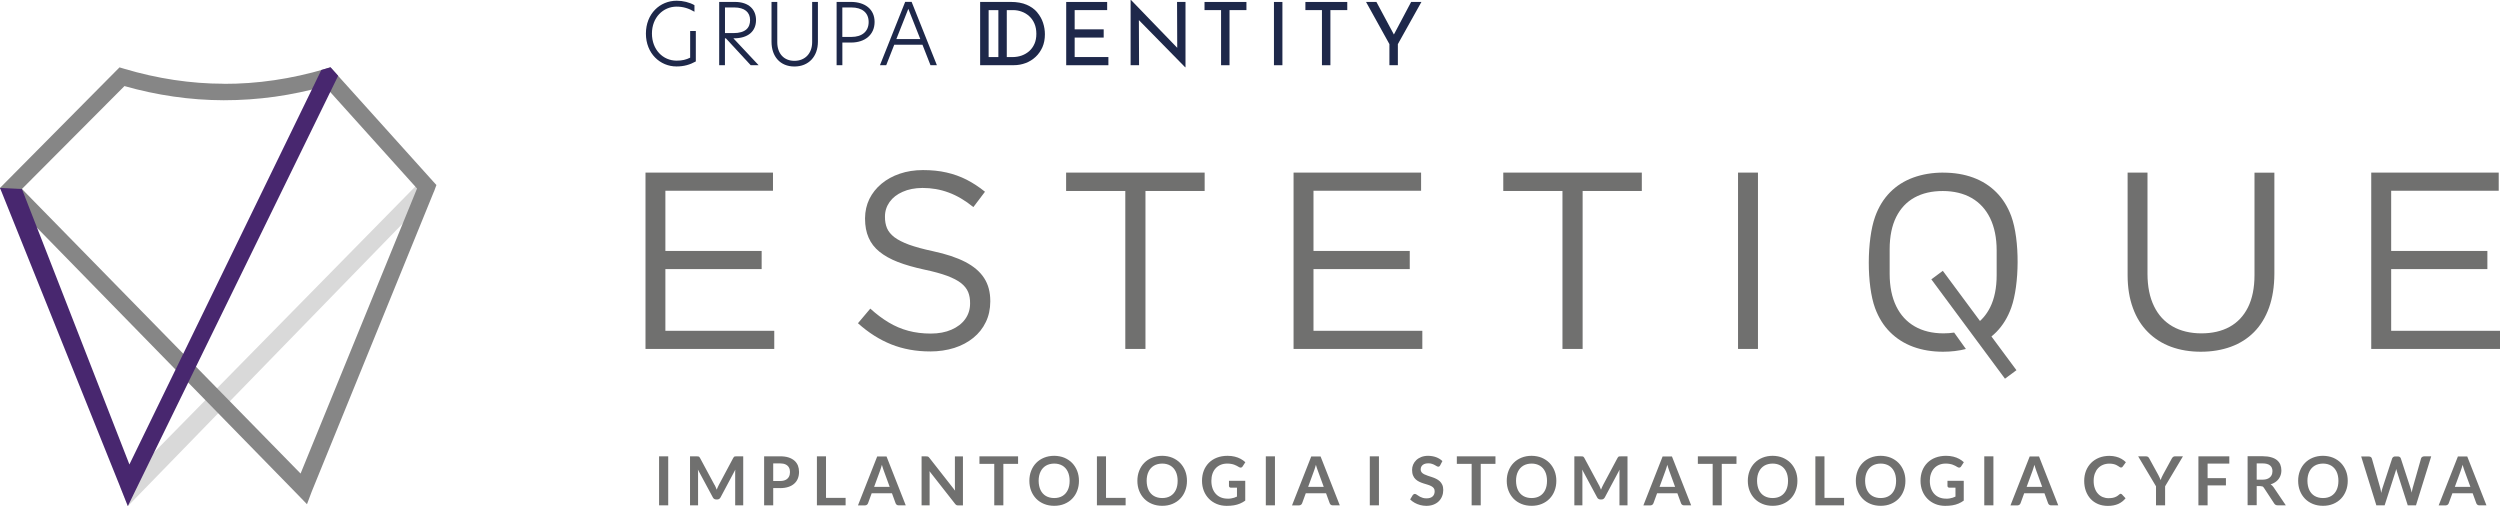
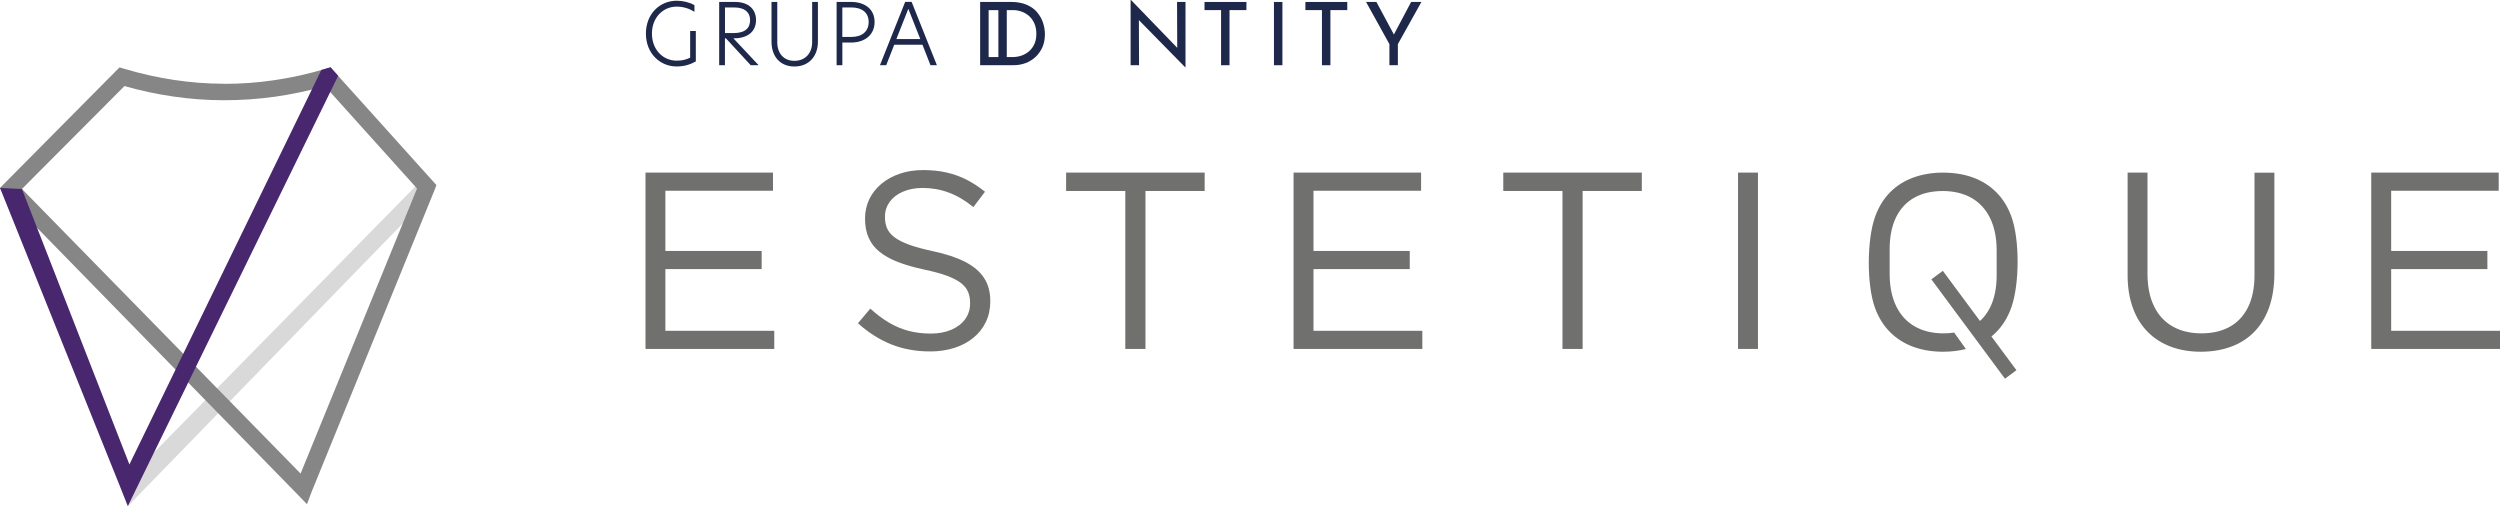
<svg xmlns="http://www.w3.org/2000/svg" id="b" viewBox="0 0 546.94 110.73">
  <defs>
    <style>.d{fill:#1e284a;}.e{fill:none;}.f{fill:#868686;}.g{fill:#70706f;}.h{fill:#d9d9d9;}.i{fill:#48276f;}</style>
  </defs>
  <g id="c">
    <polygon class="h" points="94.69 42.13 95.06 41.75 94.68 41.39 92.79 39.59 92.41 39.22 92.04 39.6 26.53 106.27 26.3 106.51 26.42 106.82 27.52 109.6 27.97 110.73 94.69 42.13 94.69 42.13" />
    <path class="f" d="M27.23,18.83c3.54,1.01,7.11,1.77,10.7,2.29,3.65.53,7.33.8,11.02.81,3.71,0,7.44-.25,11.18-.77,3.64-.51,7.29-1.28,10.96-2.31l20.15,22.39-25.48,62.36L4.8,41.34l22.43-22.51h0ZM48.95,18.32c-3.63,0-7.26-.29-10.87-.83-3.64-.55-7.26-1.36-10.86-2.43l-.77-.23-.31-.09-.22.23-.56.56L1.02,40.08l-.72.73-.3.3.24.35.71,1.05.02.03.04.04,64.1,65.61h0l1.46,1.51.59.61.3-.79.73-1.95h0l26.91-66.07h0l.27-.73.11-.29-.21-.23-.52-.57-21.66-24.07-.56-.62-.23-.25-.33.1-.81.24c-3.74,1.1-7.45,1.92-11.14,2.46-3.72.55-7.42.81-11.09.8h0l.02-.02Z" />
    <polygon class="i" points="70.2 15.52 28.31 101.61 4.92 41.66 4.79 41.34 4.2 41.32 .83 41.15 0 41.11 .3 41.86 26.42 106.83 26.42 106.83 27.52 109.6 27.97 110.73 28.5 109.64 29.81 106.95 73.83 16.89 73.98 16.58 73.75 16.32 72.54 14.97 72.31 14.72 71.98 14.81 70.53 15.24 70.3 15.31 70.2 15.52 70.2 15.52" />
    <polygon class="g" points="141.22 76.34 169.39 76.34 169.39 72.37 145.57 72.37 145.57 58.87 166.63 58.87 166.63 54.9 145.57 54.9 145.57 41.73 169.11 41.73 169.11 37.76 141.22 37.76 141.22 76.34 141.22 76.34" />
    <path class="g" d="M203.48,76.89c1.93,0,3.69-.27,5.29-.77,1.6-.51,2.99-1.25,4.17-2.21s2.09-2.1,2.73-3.45c.65-1.33.97-2.83.98-4.49v-.11c0-1.96-.44-3.64-1.35-5.03-.9-1.4-2.28-2.57-4.13-3.53-1.86-.96-4.22-1.74-7.08-2.35-2.11-.45-3.85-.93-5.22-1.42-1.37-.51-2.43-1.05-3.21-1.64-.76-.59-1.3-1.25-1.61-1.98-.3-.74-.45-1.55-.44-2.45v-.11c0-1.17.35-2.22,1.01-3.16.67-.94,1.62-1.68,2.85-2.22,1.22-.55,2.67-.84,4.35-.85,1.98,0,3.88.32,5.71,1,1.83.67,3.64,1.74,5.42,3.19l2.54-3.36c-1.3-1.05-2.63-1.92-4.01-2.63-1.38-.7-2.85-1.23-4.41-1.58-1.56-.36-3.28-.53-5.14-.53s-3.54.27-5.07.79c-1.54.52-2.88,1.26-4.01,2.2-1.14.95-2.02,2.06-2.65,3.33-.62,1.29-.94,2.68-.95,4.21v.11c0,1.58.26,2.96.78,4.14.51,1.19,1.3,2.21,2.37,3.08,1.06.86,2.41,1.62,4.03,2.25,1.63.63,3.56,1.18,5.77,1.66,2.01.42,3.68.88,4.99,1.36,1.3.49,2.33,1.02,3.07,1.6.74.59,1.25,1.24,1.55,1.96.29.72.43,1.53.42,2.42v.11c0,1.28-.37,2.41-1.07,3.39-.71.98-1.71,1.75-3,2.31-1.28.56-2.79.85-4.53.85s-3.41-.2-4.92-.61c-1.5-.4-2.93-1.01-4.28-1.82-1.36-.81-2.7-1.82-4.03-3.03l-2.7,3.2c2.3,2.07,4.74,3.61,7.32,4.64,2.58,1.02,5.4,1.53,8.44,1.53h.02Z" />
    <polygon class="g" points="246.19 76.34 250.6 76.34 250.6 41.78 263.55 41.78 263.55 37.76 233.24 37.76 233.24 41.78 246.19 41.78 246.19 76.34 246.19 76.34" />
    <polygon class="g" points="283 76.34 311.17 76.34 311.17 72.37 287.36 72.37 287.36 58.87 308.42 58.87 308.42 54.9 287.36 54.9 287.36 41.73 310.9 41.73 310.9 37.76 283 37.76 283 76.34 283 76.34" />
    <polygon class="g" points="341.83 76.34 346.24 76.34 346.24 41.78 359.19 41.78 359.19 37.76 328.88 37.76 328.88 41.78 341.83 41.78 341.83 76.34 341.83 76.34" />
    <polygon class="g" points="380.24 76.34 384.6 76.34 384.6 37.76 380.24 37.76 380.24 76.34 380.24 76.34" />
    <path class="g" d="M481.48,76.95c2.43,0,4.61-.37,6.59-1.09,1.97-.72,3.67-1.8,5.08-3.23,1.41-1.43,2.51-3.22,3.27-5.35s1.15-4.6,1.16-7.41v-22.1h-4.35v22.43c0,2.81-.49,5.16-1.43,7.05-.95,1.89-2.29,3.31-4.02,4.26-1.74.95-3.79,1.42-6.17,1.42s-4.56-.51-6.32-1.53c-1.75-1.01-3.11-2.48-4.04-4.41-.95-1.94-1.42-4.29-1.43-7.07v-22.16h-4.35v22.43c0,2.73.4,5.14,1.17,7.22.76,2.09,1.86,3.84,3.28,5.25,1.42,1.42,3.11,2.49,5.06,3.21,1.97.72,4.14,1.08,6.53,1.08h-.03Z" />
    <polygon class="g" points="518.77 76.34 546.94 76.34 546.94 72.37 523.13 72.37 523.13 58.87 544.18 58.87 544.18 54.9 523.13 54.9 523.13 41.73 546.66 41.73 546.66 37.76 518.77 37.76 518.77 76.34 518.77 76.34" />
    <polygon class="g" points="425.04 59.25 441.15 80.99 438.64 82.85 422.53 61.11 425.04 59.25 425.04 59.25" />
    <path class="g" d="M425.16,37.76c-2.43,0-4.61.37-6.59,1.09-1.97.72-3.67,1.8-5.08,3.23-1.41,1.43-2.51,3.22-3.27,5.35-1.81,5.06-1.86,14.92,0,19.98.77,2.08,1.86,3.84,3.28,5.25,1.42,1.42,3.11,2.49,5.06,3.21,1.97.72,4.14,1.08,6.53,1.08,1.79,0,3.45-.2,5-.6l-2.57-3.59c-.74.11-1.51.17-2.32.17-2.45,0-4.56-.51-6.32-1.53-1.75-1.01-3.1-2.48-4.04-4.41-.94-1.94-1.43-4.29-1.43-7.07v-5.4c0-2.81.49-5.16,1.43-7.05.95-1.89,2.29-3.31,4.02-4.26,1.74-.95,3.79-1.42,6.17-1.42s4.56.51,6.32,1.53c1.75,1.01,3.1,2.48,4.04,4.41.94,1.94,1.43,4.29,1.43,7.07v5.4c0,2.81-.49,5.16-1.43,7.05-.84,1.67-1.98,2.97-3.43,3.91l2.46,3.36c.85-.54,1.62-1.17,2.33-1.88,1.41-1.43,2.51-3.22,3.27-5.35,1.79-5.01,1.9-14.78,0-19.98-.77-2.08-1.86-3.84-3.28-5.25-1.41-1.42-3.11-2.49-5.06-3.21-1.97-.72-4.14-1.08-6.53-1.08h.01Z" />
-     <path class="g" d="M146.19,99.84h-2v10.72h2v-10.72h0ZM156.33,106.11l-3.2-5.95c-.05-.1-.11-.17-.17-.22-.06-.04-.13-.07-.21-.09-.08-.01-.18-.02-.29-.01h-1.5v10.72h1.76v-6.92c0-.13,0-.28,0-.43,0-.16-.02-.32-.04-.48l3.28,6.1c.07.14.17.25.29.32.12.08.25.11.41.12h.27c.16,0,.3-.04.41-.12.12-.08.22-.19.29-.32l3.24-6.08c0,.16-.03.32-.03.47s0,.29,0,.42v6.92h1.76v-10.72h-1.5c-.12,0-.21,0-.29.01-.08.01-.15.04-.21.09-.06.05-.12.12-.17.22l-3.17,5.94c-.08.16-.16.33-.24.5-.07.17-.15.35-.22.53-.07-.18-.14-.35-.21-.52s-.15-.33-.23-.49h-.01ZM170.65,106.79c.69,0,1.3-.09,1.82-.26s.95-.41,1.3-.73c.35-.31.61-.69.78-1.12s.26-.91.26-1.43-.08-.96-.24-1.38c-.17-.42-.42-.78-.76-1.08s-.77-.54-1.29-.71c-.52-.17-1.14-.25-1.86-.25h-3.49v10.72h1.99v-3.77h1.5-.01ZM169.16,101.38h1.5c.49,0,.89.08,1.21.23s.56.37.72.65.24.61.24,1-.08.76-.24,1.05c-.16.29-.4.52-.72.68-.32.16-.72.24-1.21.24h-1.5v-3.85h0ZM180.71,99.84h-1.99v10.72h6.28v-1.64h-4.29v-9.08h0ZM198.15,110.56h-1.54c-.17,0-.32-.04-.43-.13-.11-.08-.19-.19-.24-.32l-.8-2.19h-4.44l-.8,2.19c-.03.08-.07.15-.13.22s-.14.12-.22.17c-.09.04-.19.06-.3.07h-1.55l4.21-10.71h2.04l4.21,10.71h0ZM191.22,106.51h3.42l-1.3-3.56c-.06-.16-.13-.35-.19-.56-.07-.21-.14-.44-.21-.7-.07.25-.14.49-.21.7-.07.22-.13.41-.19.57l-1.3,3.55h-.02ZM202.66,99.84h-1.04v10.72h1.76v-6.58c0-.13,0-.27,0-.42,0-.15-.02-.31-.03-.47l5.6,7.14c.1.13.2.22.3.27.11.05.24.08.39.07h1.03v-10.72h-1.76v6.52c0,.15,0,.3,0,.46,0,.17.02.33.04.51l-5.62-7.17c-.07-.09-.14-.16-.19-.21-.06-.05-.12-.08-.19-.09-.07-.02-.17-.02-.28-.02h-.01ZM222.73,99.84v1.64h-3.22v9.08h-1.99v-9.08h-3.24v-1.64h8.45ZM236.05,105.2c0-.79-.13-1.52-.39-2.18-.26-.66-.63-1.24-1.1-1.73-.48-.49-1.05-.87-1.71-1.15-.66-.27-1.4-.41-2.21-.42-.82,0-1.55.14-2.22.41-.67.27-1.24.65-1.72,1.14s-.85,1.07-1.11,1.74c-.26.66-.39,1.39-.39,2.18s.13,1.52.39,2.18c.26.67.63,1.24,1.11,1.74.48.49,1.05.87,1.72,1.14.66.27,1.4.41,2.22.41s1.55-.14,2.21-.41,1.24-.65,1.71-1.14c.48-.49.85-1.07,1.1-1.74.26-.66.39-1.39.39-2.18h0ZM234.01,105.2c0,.79-.14,1.46-.41,2.02s-.66.99-1.16,1.29c-.5.3-1.11.45-1.81.45s-1.31-.16-1.81-.45c-.51-.3-.9-.73-1.17-1.29s-.41-1.24-.42-2.02c0-.78.14-1.46.42-2.02.27-.56.66-.99,1.17-1.3.51-.3,1.11-.45,1.81-.46.7,0,1.3.16,1.81.46.5.3.89.74,1.16,1.3s.41,1.24.41,2.02h0ZM241.97,99.84h-1.99v10.72h6.28v-1.64h-4.29v-9.08h0ZM259.68,105.2c0-.79-.13-1.52-.39-2.18-.26-.66-.63-1.24-1.1-1.73-.48-.49-1.05-.87-1.71-1.15-.66-.27-1.4-.41-2.21-.42-.82,0-1.55.14-2.22.41-.67.27-1.24.65-1.72,1.14s-.85,1.07-1.11,1.74c-.26.66-.39,1.39-.39,2.18s.13,1.52.39,2.18c.26.67.63,1.24,1.11,1.74.48.49,1.05.87,1.72,1.14.66.27,1.4.41,2.22.41s1.55-.14,2.21-.41,1.24-.65,1.71-1.14c.48-.49.85-1.07,1.1-1.74.26-.66.39-1.39.39-2.18h0ZM257.64,105.2c0,.79-.14,1.46-.41,2.02s-.66.99-1.16,1.29c-.5.3-1.11.45-1.81.45s-1.31-.16-1.81-.45c-.51-.3-.9-.73-1.17-1.29-.27-.56-.41-1.24-.42-2.02,0-.78.14-1.46.42-2.02.27-.56.66-.99,1.17-1.3.51-.3,1.11-.45,1.81-.46.7,0,1.3.16,1.81.46.5.3.89.74,1.16,1.3s.41,1.24.41,2.02h0ZM268.53,109.09c-.51,0-.98-.09-1.41-.26s-.8-.43-1.11-.76-.56-.74-.73-1.22-.26-1.03-.26-1.65c0-.57.08-1.09.24-1.56.16-.46.39-.86.7-1.19.3-.33.67-.58,1.09-.76.43-.18.9-.27,1.43-.27.33,0,.61.02.86.07.25.04.48.1.67.17.2.07.38.16.55.24.17.09.33.18.49.28.06.04.12.07.19.09.06.02.12.03.18.03.09,0,.18-.02.25-.07.08-.05.14-.12.2-.21l.58-.9c-.3-.28-.63-.52-1.02-.73-.38-.21-.81-.37-1.29-.49-.48-.12-1.01-.18-1.59-.18-.86,0-1.63.14-2.31.4s-1.27.64-1.76,1.12c-.48.49-.86,1.06-1.12,1.73-.26.67-.39,1.41-.39,2.22s.14,1.53.4,2.2c.26.66.64,1.24,1.12,1.73.48.49,1.05.87,1.71,1.14.65.27,1.37.4,2.15.41.59,0,1.12-.04,1.6-.12s.93-.21,1.33-.38c.41-.17.79-.39,1.15-.65v-4.33h-3.56v1.13c0,.11.04.19.11.26.07.07.17.11.3.11h1.34v1.95c-.2.1-.4.18-.62.25-.21.07-.44.12-.69.16-.25.04-.52.05-.82.05h.04ZM278.93,99.84h-2v10.72h2v-10.72h0ZM293.12,110.56h-1.54c-.17,0-.32-.04-.43-.13-.11-.08-.19-.19-.24-.32l-.8-2.19h-4.44l-.8,2.19c-.03.08-.07.15-.13.22s-.14.12-.23.17c-.09.04-.19.06-.3.07h-1.55l4.21-10.71h2.04l4.21,10.71h0ZM286.18,106.51h3.42l-1.3-3.56c-.06-.16-.13-.35-.2-.56s-.14-.44-.21-.7c-.07.25-.14.49-.21.7-.07.22-.13.41-.19.57l-1.3,3.55h-.01ZM301.68,99.84h-2v10.72h2v-10.72h0ZM315.54,100.85c-.38-.36-.83-.63-1.36-.83-.53-.19-1.11-.29-1.75-.3-.56,0-1.05.09-1.49.26-.43.17-.8.4-1.1.69-.3.29-.53.62-.68.98-.16.37-.23.75-.23,1.14,0,.49.07.9.21,1.23.14.34.32.61.56.83.23.22.5.4.79.54s.6.26.91.36.61.19.91.28c.29.09.56.19.79.31s.42.26.56.44c.14.18.21.41.21.69,0,.51-.16.89-.47,1.16s-.75.4-1.32.4c-.29,0-.56-.04-.78-.1-.23-.07-.43-.15-.61-.24-.18-.1-.33-.19-.47-.29-.14-.1-.26-.18-.37-.24-.11-.06-.21-.1-.31-.1-.09,0-.18.02-.25.07-.08.04-.14.1-.2.17l-.58.96c.28.29.61.53.98.74.37.21.78.37,1.21.49.43.12.88.17,1.33.18.59,0,1.12-.09,1.58-.27.46-.18.85-.42,1.17-.74s.56-.68.72-1.1c.17-.42.25-.87.25-1.36,0-.44-.07-.82-.21-1.13-.14-.31-.33-.58-.56-.79-.23-.21-.5-.39-.79-.53-.29-.15-.59-.27-.91-.37-.31-.1-.61-.2-.91-.3-.29-.1-.55-.2-.79-.32-.24-.12-.42-.26-.56-.43-.14-.17-.21-.38-.21-.63,0-.27.06-.5.19-.7s.31-.36.56-.47.55-.17.92-.17c.3,0,.57.04.8.12.23.07.43.16.59.25.17.1.31.18.44.25.12.07.23.11.33.12.1,0,.19-.02.25-.07.07-.05.14-.12.19-.23l.49-.94h-.03ZM327.17,99.84v1.64h-3.22v9.08h-1.99v-9.08h-3.24v-1.64h8.45,0ZM340.49,105.2c0-.79-.13-1.52-.39-2.18-.26-.66-.63-1.24-1.1-1.73-.48-.49-1.05-.87-1.71-1.15-.66-.27-1.4-.41-2.21-.42-.82,0-1.55.14-2.22.41-.67.27-1.24.65-1.72,1.14s-.85,1.07-1.11,1.74c-.26.66-.39,1.39-.39,2.18s.13,1.52.39,2.18c.26.67.63,1.24,1.11,1.74.48.49,1.05.87,1.72,1.14.66.27,1.4.41,2.22.41s1.55-.14,2.21-.41,1.24-.65,1.71-1.14c.48-.49.85-1.07,1.1-1.74.26-.66.39-1.39.39-2.18h0ZM338.45,105.2c0,.79-.14,1.46-.41,2.02s-.66.99-1.16,1.29c-.5.3-1.11.45-1.81.45s-1.31-.16-1.81-.45c-.51-.3-.9-.73-1.17-1.29-.27-.56-.41-1.24-.42-2.02,0-.78.14-1.46.42-2.02.27-.56.66-.99,1.17-1.3.51-.3,1.11-.45,1.81-.46.7,0,1.3.16,1.81.46.5.3.89.74,1.16,1.3s.41,1.24.41,2.02h0ZM349.8,106.11l-3.2-5.95c-.05-.1-.11-.17-.17-.22-.06-.04-.13-.07-.21-.09-.08-.01-.18-.02-.29-.01h-1.5v10.72h1.76v-6.92c0-.13,0-.28-.01-.43,0-.16-.02-.32-.04-.48l3.28,6.1c.07.14.17.25.29.32.12.08.25.11.41.12h.27c.16,0,.3-.04.41-.12.12-.08.21-.19.29-.32l3.24-6.08c-.01.16-.03.32-.03.47v7.34h1.76v-10.72h-1.5c-.12,0-.21,0-.29.01-.08.01-.15.04-.21.09-.06.05-.12.12-.17.22l-3.17,5.94c-.08.16-.16.33-.24.5-.07.17-.15.35-.22.53-.07-.18-.14-.35-.21-.52-.07-.17-.15-.33-.23-.49h-.02ZM369.98,110.56h-1.54c-.18,0-.32-.04-.43-.13-.11-.08-.19-.19-.24-.32l-.8-2.19h-4.44l-.8,2.19c-.03.08-.07.15-.13.22s-.14.12-.22.17c-.09.04-.19.06-.3.07h-1.55l4.21-10.71h2.04l4.21,10.71h-.01ZM363.05,106.51h3.42l-1.3-3.56c-.06-.16-.13-.35-.19-.56-.07-.21-.14-.44-.21-.7-.07.25-.14.49-.21.7-.07.22-.13.41-.19.57l-1.3,3.55h-.02ZM379.9,99.84v1.64h-3.22v9.08h-1.99v-9.08h-3.24v-1.64h8.45,0ZM393.23,105.2c0-.79-.13-1.52-.39-2.18-.26-.66-.63-1.24-1.1-1.73-.48-.49-1.05-.87-1.71-1.15-.66-.27-1.4-.41-2.21-.42-.82,0-1.55.14-2.22.41-.67.27-1.24.65-1.72,1.14s-.85,1.07-1.11,1.74c-.26.66-.39,1.39-.39,2.18s.13,1.52.39,2.18c.26.67.63,1.24,1.11,1.74.48.49,1.05.87,1.72,1.14.66.27,1.4.41,2.22.41s1.55-.14,2.21-.41,1.23-.65,1.71-1.14c.48-.49.85-1.07,1.1-1.74.26-.66.39-1.39.39-2.18h0ZM391.18,105.2c0,.79-.14,1.46-.41,2.02s-.66.99-1.16,1.29c-.5.3-1.11.45-1.81.45s-1.31-.16-1.81-.45c-.51-.3-.9-.73-1.17-1.29-.27-.56-.41-1.24-.42-2.02,0-.78.14-1.46.42-2.02.27-.56.66-.99,1.17-1.3.51-.3,1.11-.45,1.81-.46.7,0,1.3.16,1.81.46.5.3.89.74,1.16,1.3s.41,1.24.41,2.02h0ZM399.15,99.84h-1.99v10.72h6.28v-1.64h-4.29v-9.08h0ZM416.86,105.2c0-.79-.13-1.52-.39-2.18-.26-.66-.63-1.24-1.1-1.73-.48-.49-1.05-.87-1.71-1.15-.66-.27-1.4-.41-2.21-.42-.82,0-1.55.14-2.22.41-.67.27-1.24.65-1.72,1.14s-.85,1.07-1.11,1.74c-.26.66-.39,1.39-.39,2.18s.13,1.52.39,2.18c.26.67.63,1.24,1.11,1.74.48.49,1.05.87,1.72,1.14.66.27,1.4.41,2.22.41s1.55-.14,2.21-.41,1.24-.65,1.71-1.14c.48-.49.85-1.07,1.1-1.74.26-.66.39-1.39.39-2.18h0ZM414.82,105.2c0,.79-.14,1.46-.41,2.02s-.66.99-1.16,1.29c-.5.3-1.11.45-1.81.45s-1.31-.16-1.81-.45c-.51-.3-.9-.73-1.17-1.29-.27-.56-.41-1.24-.42-2.02,0-.78.14-1.46.42-2.02.27-.56.66-.99,1.17-1.3.51-.3,1.11-.45,1.81-.46.7,0,1.3.16,1.81.46.5.3.89.74,1.16,1.3s.41,1.24.41,2.02h0ZM425.71,109.09c-.51,0-.98-.09-1.41-.26s-.8-.43-1.11-.76-.56-.74-.73-1.22-.26-1.03-.26-1.65c0-.57.08-1.09.25-1.56.16-.46.39-.86.7-1.19.3-.33.67-.58,1.09-.76.43-.18.9-.27,1.43-.27.33,0,.61.02.86.07.25.04.48.1.67.17.2.07.38.16.55.24.17.09.33.18.49.28.06.04.12.07.19.09.06.02.12.03.18.03.09,0,.18-.02.25-.07.08-.05.14-.12.2-.21l.58-.9c-.3-.28-.63-.52-1.02-.73-.38-.21-.81-.37-1.29-.49-.48-.12-1.01-.18-1.59-.18-.85,0-1.62.14-2.31.4s-1.27.64-1.76,1.12c-.48.49-.86,1.06-1.12,1.73-.26.67-.39,1.41-.39,2.22s.14,1.53.4,2.2c.26.66.64,1.24,1.12,1.73.48.49,1.05.87,1.71,1.14.65.27,1.37.4,2.15.41.59,0,1.12-.04,1.6-.12s.93-.21,1.33-.38c.41-.17.79-.39,1.15-.65v-4.33h-3.56v1.13c0,.11.04.19.11.26.07.07.17.11.3.11h1.34v1.95c-.2.1-.4.18-.62.25-.21.07-.44.12-.69.16-.25.04-.52.05-.82.05h.03ZM436.11,99.84h-2v10.72h2v-10.72h0ZM450.29,110.56h-1.54c-.18,0-.32-.04-.43-.13-.11-.08-.19-.19-.24-.32l-.8-2.19h-4.44l-.8,2.19c-.03.08-.07.15-.13.22s-.14.12-.22.17c-.09.04-.19.06-.3.07h-1.55l4.21-10.71h2.04l4.21,10.71h-.01ZM443.36,106.51h3.42l-1.3-3.56c-.06-.16-.13-.35-.19-.56-.07-.21-.14-.44-.21-.7-.07.25-.14.49-.21.7-.07.22-.13.41-.19.57l-1.3,3.55h-.02ZM463.98,108.03c-.06,0-.12,0-.18.04s-.11.06-.16.11c-.21.2-.43.35-.66.47s-.48.2-.75.26c-.28.05-.59.08-.95.08-.45,0-.88-.09-1.27-.25-.39-.17-.74-.41-1.03-.74-.3-.32-.53-.72-.69-1.19-.17-.47-.25-1-.25-1.61s.09-1.11.25-1.57c.17-.46.4-.86.71-1.19s.67-.58,1.09-.75c.42-.17.88-.26,1.39-.26.34,0,.64.03.88.09.25.05.46.13.63.21s.32.17.44.25.23.15.32.21.19.09.27.09c.11,0,.19-.03.25-.07s.11-.09.15-.16l.67-.93c-.28-.28-.61-.53-.96-.73-.36-.21-.76-.37-1.2-.48-.44-.12-.92-.17-1.45-.18-.82,0-1.56.14-2.24.4-.67.27-1.25.64-1.74,1.13s-.86,1.06-1.13,1.73c-.26.67-.4,1.41-.4,2.21s.12,1.53.36,2.2c.24.66.58,1.24,1.03,1.73.45.49.99.87,1.63,1.14.63.27,1.35.4,2.14.41.89,0,1.65-.15,2.29-.43.64-.29,1.17-.7,1.6-1.24l-.79-.85s-.08-.07-.13-.09c-.04-.02-.1-.03-.15-.03h.03ZM477.57,99.84h-1.76c-.11,0-.21.02-.29.07-.09.04-.16.1-.22.17s-.11.14-.15.21l-1.95,3.58c-.11.21-.21.4-.29.59-.08.19-.16.38-.22.57-.07-.18-.15-.37-.23-.56-.08-.19-.18-.39-.3-.6l-1.96-3.58c-.07-.13-.15-.24-.25-.32s-.24-.12-.41-.13h-1.76l3.9,6.55v4.17h1.99v-4.17l3.9-6.55h0ZM487.72,99.84v1.59h-4.75v3.17h4.01v1.59h-4.01v4.36h-2.01v-10.71s6.76,0,6.76,0ZM494.56,106.37c.13,0,.24,0,.33.03.09.02.16.06.22.11s.12.12.18.21l2.25,3.43c.08.13.19.23.31.3s.27.1.44.1h1.79l-2.68-3.96c-.09-.13-.19-.25-.3-.36-.11-.1-.22-.19-.35-.26.5-.16.93-.39,1.28-.68.35-.29.62-.64.8-1.05.19-.4.28-.85.28-1.34,0-.45-.08-.87-.23-1.25-.16-.38-.4-.7-.73-.98-.33-.27-.76-.49-1.28-.63-.52-.15-1.15-.23-1.88-.23h-3.27v10.72h1.99v-4.19h.85v.03ZM493.71,101.38h1.27c.74,0,1.28.15,1.64.44s.54.71.54,1.25c0,.37-.08.69-.24.97s-.4.5-.73.66c-.33.16-.74.24-1.24.24h-1.24v-3.56h0ZM513.63,105.2c0-.79-.13-1.52-.39-2.18-.26-.66-.63-1.24-1.1-1.73-.48-.49-1.05-.87-1.71-1.15-.66-.27-1.4-.41-2.21-.42-.82,0-1.55.14-2.22.41-.67.27-1.24.65-1.72,1.14s-.85,1.07-1.11,1.74c-.26.66-.39,1.39-.39,2.18s.13,1.52.39,2.18c.26.67.63,1.24,1.11,1.74.48.49,1.05.87,1.72,1.14.66.27,1.4.41,2.22.41s1.55-.14,2.21-.41c.66-.27,1.24-.65,1.71-1.14.48-.49.84-1.07,1.1-1.74.26-.66.39-1.39.39-2.18h0ZM511.59,105.2c0,.79-.14,1.46-.41,2.02-.27.56-.66.99-1.16,1.29-.5.3-1.11.45-1.81.45s-1.31-.16-1.81-.45c-.51-.3-.9-.73-1.17-1.29-.27-.56-.41-1.24-.42-2.02,0-.78.14-1.46.42-2.02.27-.56.66-.99,1.17-1.3.51-.3,1.11-.45,1.81-.46.7,0,1.3.16,1.81.46.5.3.89.74,1.16,1.3.27.56.41,1.24.41,2.02h0ZM519.9,110.56h1.8l2.36-7.32c.03-.09.06-.2.09-.3.03-.11.06-.23.09-.35.03.12.06.24.09.35s.06.21.09.3l2.34,7.32h1.8l3.33-10.72h-1.56c-.17,0-.31.05-.43.14-.12.08-.2.19-.23.32l-1.82,6.41c-.04.15-.08.32-.12.5s-.07.36-.11.56c-.04-.19-.08-.38-.13-.55-.04-.17-.1-.34-.15-.5l-2.09-6.41c-.04-.14-.12-.25-.24-.33-.11-.08-.25-.12-.43-.12h-.59c-.11,0-.21.02-.3.07-.09.04-.16.1-.22.17s-.11.14-.13.22l-2.1,6.41c-.05.16-.11.33-.15.52-.05.19-.09.38-.13.59-.03-.21-.07-.4-.11-.59s-.08-.36-.12-.52l-1.82-6.41c-.04-.14-.12-.25-.23-.33-.12-.08-.26-.12-.44-.12h-1.67l3.33,10.72h0v-.03ZM543.97,110.56h-1.54c-.18,0-.32-.04-.43-.13-.11-.08-.19-.19-.24-.32l-.8-2.19h-4.44l-.8,2.19c-.03.08-.07.15-.13.22s-.14.12-.22.17c-.09.04-.19.06-.3.07h-1.55l4.21-10.71h2.04l4.21,10.71h-.01ZM537.04,106.51h3.42l-1.3-3.56c-.06-.16-.13-.35-.19-.56-.07-.21-.14-.44-.21-.7-.07.25-.14.49-.21.7-.07.22-.13.41-.19.57l-1.3,3.55h-.02Z" />
    <path class="d" d="M226.93,2.71c-.59-.7-1.36-1.25-2.32-1.67-.95-.41-2.12-.62-3.49-.62h-6.69v13.84h7.37c.92,0,1.78-.16,2.6-.47s1.54-.76,2.17-1.35,1.12-1.3,1.49-2.12c.36-.83.54-1.77.54-2.81,0-.84-.13-1.68-.4-2.51s-.7-1.59-1.29-2.29h.02ZM216.29,2.21h2.13v10.28h-2.13V2.21ZM226.33,9.55c-.27.63-.64,1.16-1.12,1.6-.48.43-1.04.77-1.68,1s-1.34.34-2.09.34h-1.18V2.21h1.36c.66,0,1.3.11,1.91.34.61.22,1.16.55,1.64.99.48.43.86.97,1.14,1.62.28.64.42,1.39.42,2.23s-.13,1.54-.4,2.17h0Z" />
-     <polygon class="d" points="235.11 8.22 241.46 8.22 241.46 6.42 235.11 6.42 235.11 2.21 242.22 2.21 242.22 .43 233.26 .43 233.26 14.27 242.49 14.27 242.49 12.48 235.11 12.48 235.11 8.22" />
    <polygon class="d" points="257.55 10.46 247.44 0 247.35 0 247.35 14.27 249.2 14.27 249.16 4.4 259.28 14.71 259.36 14.71 259.36 .43 257.51 .43 257.55 10.46" />
    <polygon class="d" points="263.52 2.21 267.14 2.21 267.14 14.27 268.99 14.27 268.99 2.21 272.69 2.21 272.69 .43 263.52 .43 263.52 2.21" />
    <rect class="d" x="278.71" y=".43" width="1.85" height="13.84" />
    <polygon class="d" points="285.59 2.21 289.21 2.21 289.21 14.27 291.06 14.27 291.06 2.21 294.75 2.21 294.75 .43 285.59 .43 285.59 2.21" />
    <polygon class="d" points="308.72 .43 304.95 7.55 301.13 .43 298.86 .43 303.97 9.65 303.97 14.27 305.82 14.27 305.82 9.65 310.97 .43 308.72 .43" />
    <path class="d" d="M148.02,13.27c1.26,0,2.06-.22,2.97-.65v-5.84h1.24v6.66c-1.28.71-2.58,1.1-4.23,1.1-3.57,0-6.69-2.83-6.69-7.18s3.06-7.2,6.74-7.2c1.37,0,2.79.35,3.88.97v1.44c-1.23-.73-2.47-1.12-3.9-1.12-2.95,0-5.4,2.37-5.4,5.89s2.4,5.93,5.39,5.93h0Z" />
    <path class="d" d="M157.34.42h3.42c3.14,0,4.64,1.72,4.64,3.97,0,2.5-1.8,3.99-4.79,3.99h-.17l5.53,5.89h-1.73l-5.44-5.89h-.2v5.89h-1.26V.41h0ZM160.44,7.24c2.67,0,3.66-1.16,3.66-2.85s-1.17-2.76-3.47-2.76h-2.02v5.61h1.84,0Z" />
    <path class="d" d="M168.79,9.13V.42h1.26v8.82c0,2.48,1.45,4.07,3.75,4.07s3.88-1.59,3.88-4.1V.43h1.26v8.69c0,3.23-2.02,5.43-5.14,5.43s-5.01-2.2-5.01-5.41h0Z" />
    <path class="d" d="M183.02.42h3.14c3.08,0,5.18,1.6,5.18,4.38s-2.08,4.51-5.16,4.51h-1.89v4.96h-1.26V.41h0ZM186.25,8.08c2.36,0,3.79-1.21,3.79-3.26s-1.43-3.19-3.79-3.19h-1.97v6.45h1.97Z" />
    <path class="d" d="M203.57,14.27l-1.76-4.49h-6.17l-1.76,4.49h-1.37l5.52-13.86h1.41l5.53,13.86h-1.4ZM201.34,8.55l-2.62-6.62-2.62,6.62h5.24,0Z" />
    <rect class="e" x="141.3" y="14.31" width="23.45" height="23.45" />
  </g>
</svg>